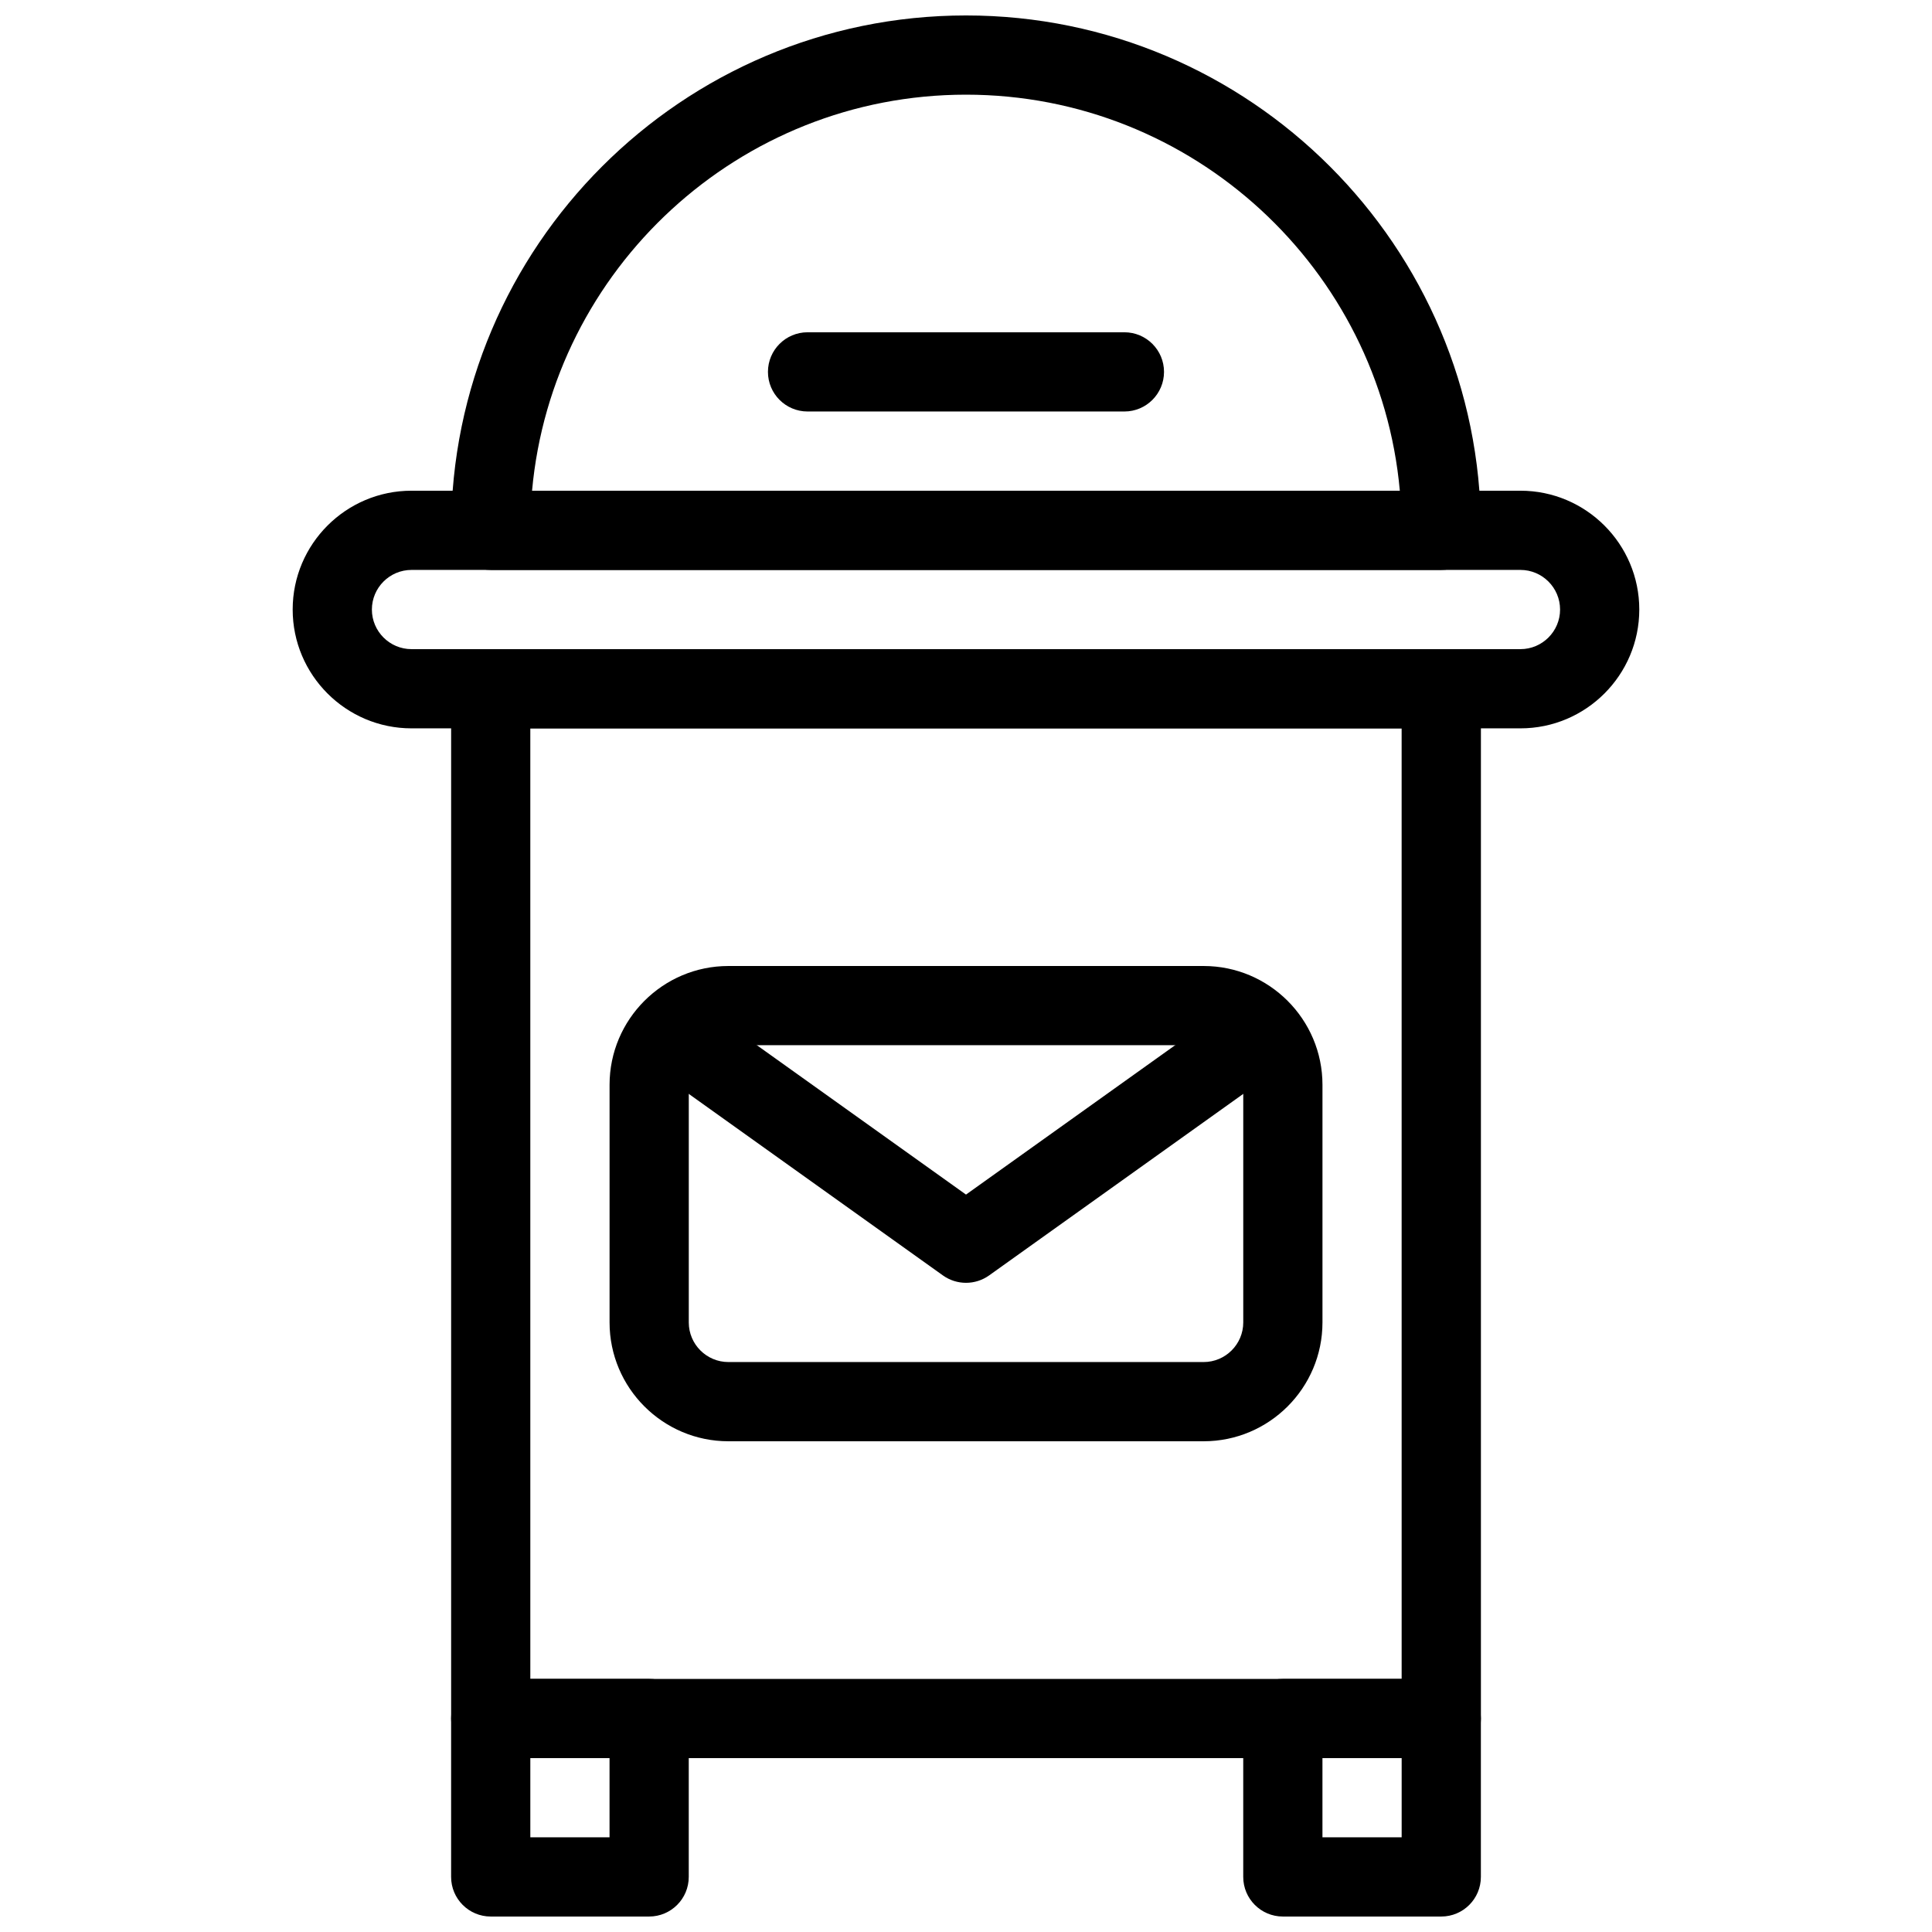
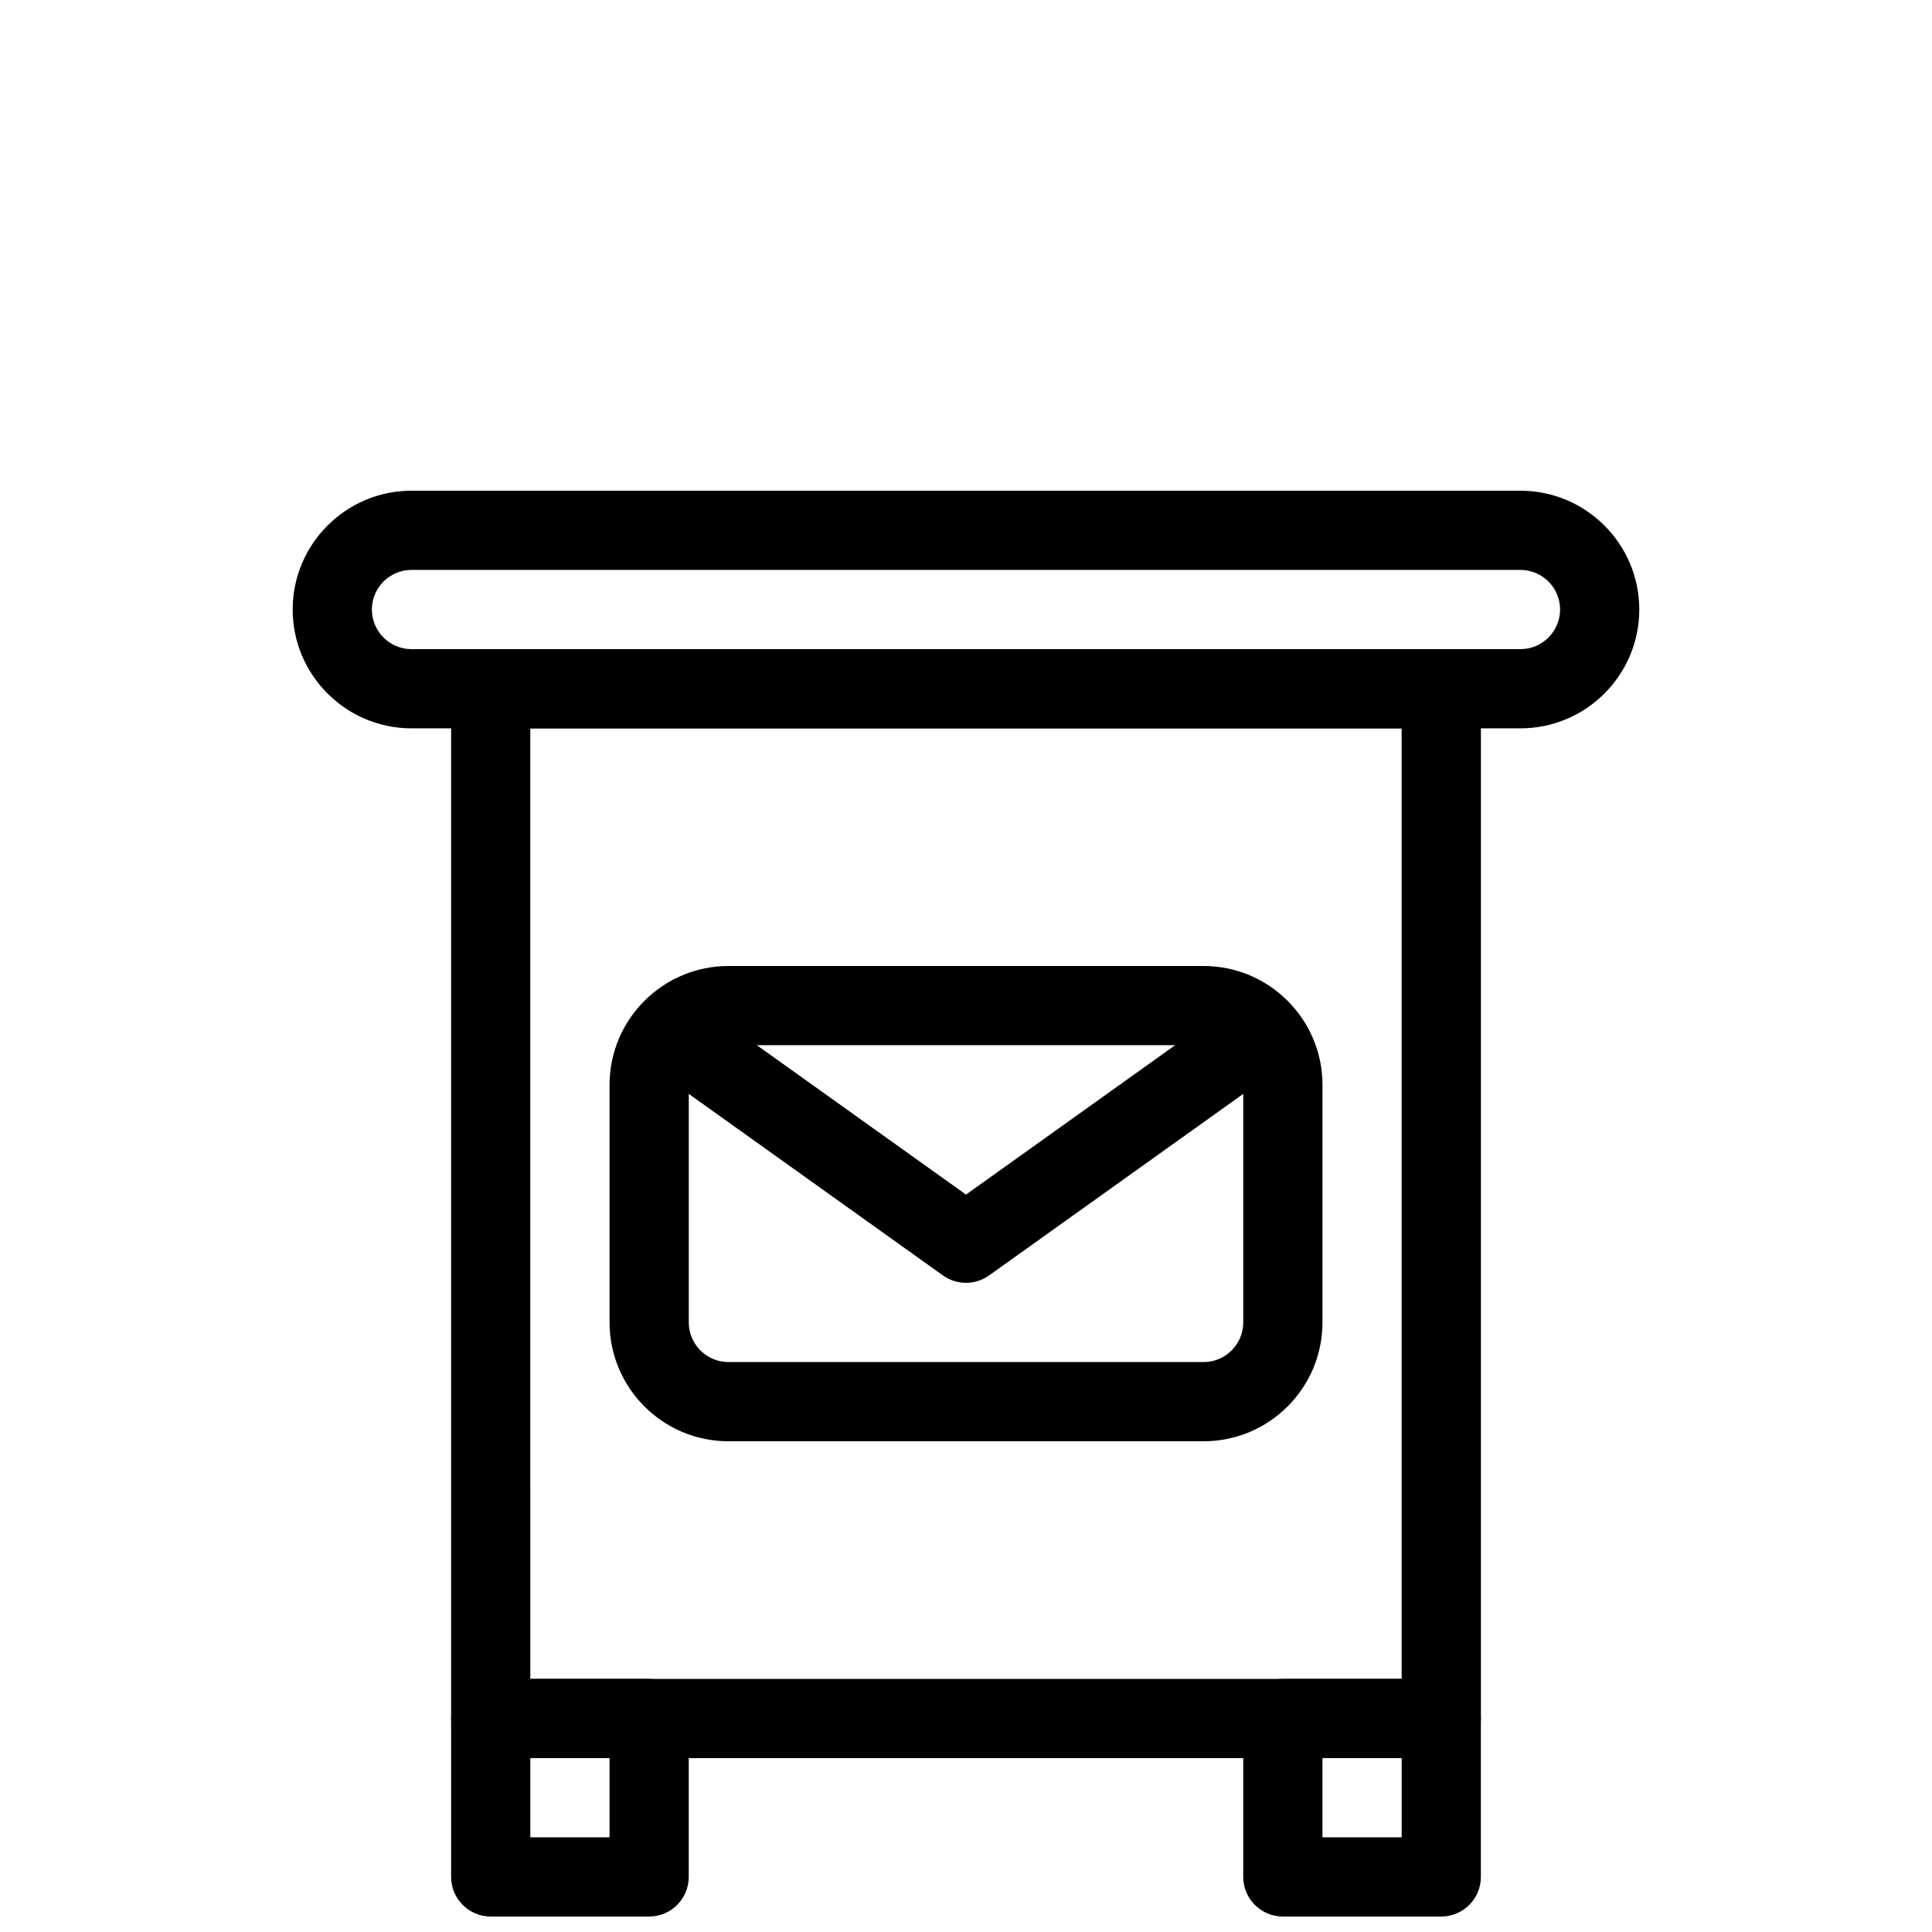
<svg xmlns="http://www.w3.org/2000/svg" width="800px" height="800px" version="1.1" viewBox="144 144 512 512">
  <defs>
    <clipPath id="c">
-       <path d="m263 148.09h274v147.91h-274z" />
-     </clipPath>
+       </clipPath>
    <clipPath id="b">
      <path d="m263 588h64v63.902h-64z" />
    </clipPath>
    <clipPath id="a">
      <path d="m473 588h64v63.902h-64z" />
    </clipPath>
  </defs>
  <g clip-path="url(#c)">
    <path d="m525.95 295.04h-251.9c-5.793 0-10.496-4.703-10.496-10.496 0-75.238 61.211-136.45 136.45-136.45 75.234 0 136.45 61.211 136.45 136.45-0.004 5.793-4.703 10.496-10.5 10.496zm-240.95-20.992h229.97c-5.289-58.758-54.852-104.96-114.97-104.96s-109.68 46.203-115 104.96z" />
  </g>
  <path d="m546.94 337.02h-293.89c-17.359 0-31.488-14.129-31.488-31.488 0-17.363 14.129-31.488 31.488-31.488h293.89c17.359 0 31.488 14.129 31.488 31.488-0.004 17.359-14.129 31.488-31.492 31.488zm-293.89-41.984c-5.773 0-10.496 4.703-10.496 10.496 0 5.793 4.723 10.496 10.496 10.496h293.89c5.773 0 10.496-4.703 10.496-10.496-0.004-5.793-4.727-10.496-10.5-10.496z" />
  <path d="m525.95 609.92h-251.9c-5.793 0-10.496-4.703-10.496-10.496v-272.9c0-5.789 4.703-10.492 10.496-10.492h251.91c5.793 0 10.496 4.703 10.496 10.496v272.9c-0.004 5.793-4.703 10.492-10.5 10.492zm-241.41-20.992h230.91l-0.004-251.9h-230.91z" />
  <g clip-path="url(#b)">
    <path d="m316.03 651.9h-41.984c-5.793 0-10.496-4.703-10.496-10.496v-41.984c0-5.793 4.703-10.496 10.496-10.496h41.984c5.793 0 10.496 4.703 10.496 10.496v41.984c0 5.793-4.703 10.496-10.496 10.496zm-31.488-20.992h20.992v-20.992h-20.992z" />
  </g>
  <g clip-path="url(#a)">
    <path d="m525.95 651.9h-41.984c-5.793 0-10.496-4.703-10.496-10.496v-41.984c0-5.793 4.703-10.496 10.496-10.496h41.984c5.793 0 10.496 4.703 10.496 10.496v41.984c0 5.793-4.699 10.496-10.496 10.496zm-31.488-20.992h20.992v-20.992h-20.992z" />
  </g>
-   <path d="m441.98 253.05h-83.969c-5.797 0-10.496-4.703-10.496-10.496 0-5.793 4.699-10.496 10.496-10.496h83.969c5.793 0 10.496 4.703 10.496 10.496 0 5.793-4.703 10.496-10.496 10.496z" />
  <path d="m462.98 525.95h-125.95c-17.359 0-31.488-14.129-31.488-31.488v-62.977c0-17.359 14.125-31.484 31.488-31.484h125.95c17.359 0 31.488 14.129 31.488 31.488v62.977c-0.004 17.359-14.129 31.484-31.488 31.484zm-125.95-104.96c-5.773 0-10.496 4.703-10.496 10.496v62.977c0 5.793 4.723 10.492 10.496 10.492h125.95c5.773 0 10.496-4.703 10.496-10.496v-62.977c0-5.793-4.723-10.496-10.496-10.496z" />
  <path d="m400 483.96c-2.141 0-4.281-0.652-6.109-1.953l-73.473-52.48c-4.723-3.359-5.793-9.93-2.434-14.633 3.379-4.746 9.91-5.816 14.652-2.434l67.363 48.117 67.363-48.113c4.766-3.379 11.293-2.289 14.652 2.434s2.266 11.273-2.434 14.633l-73.473 52.48c-1.828 1.301-3.969 1.949-6.109 1.949z" />
</svg>